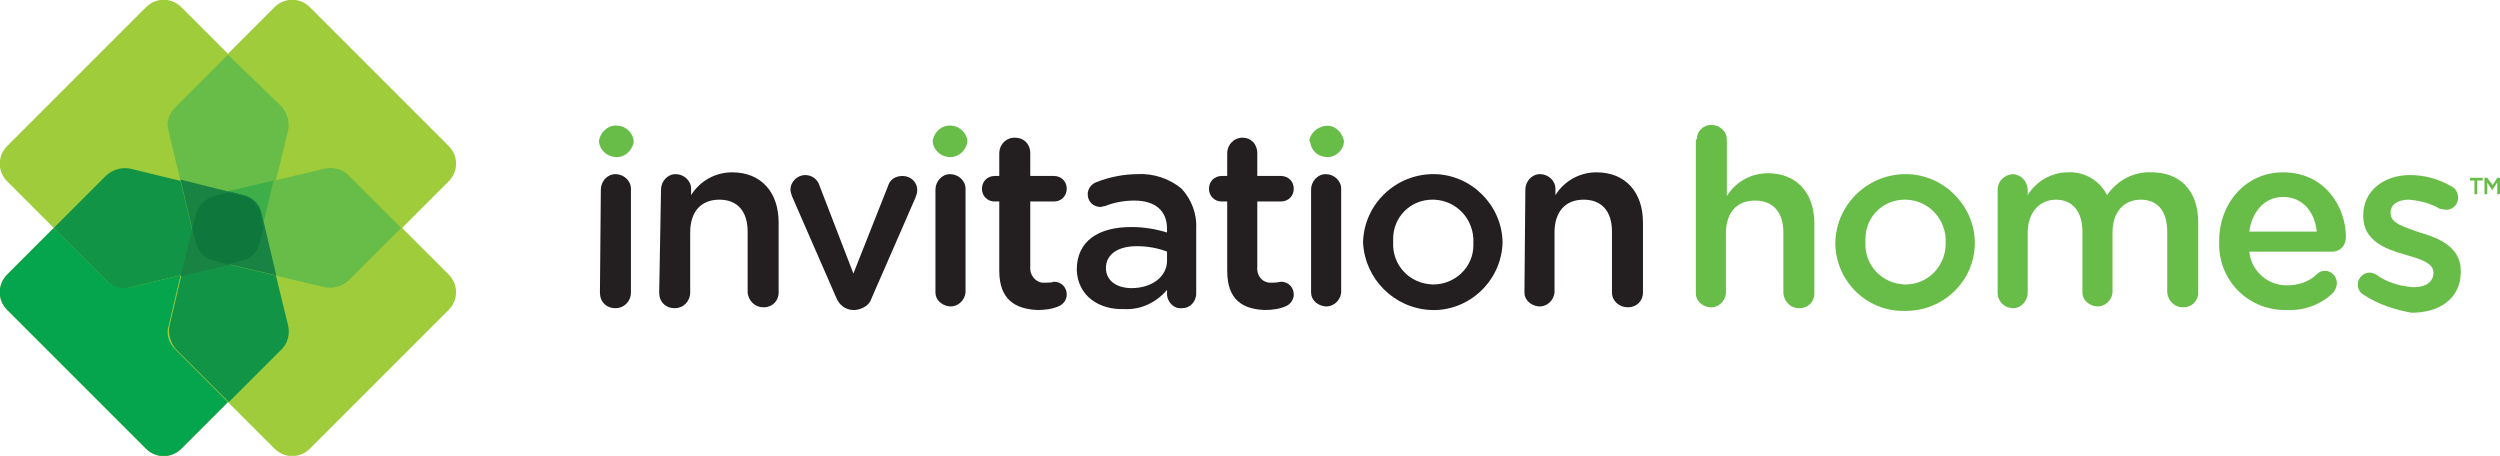
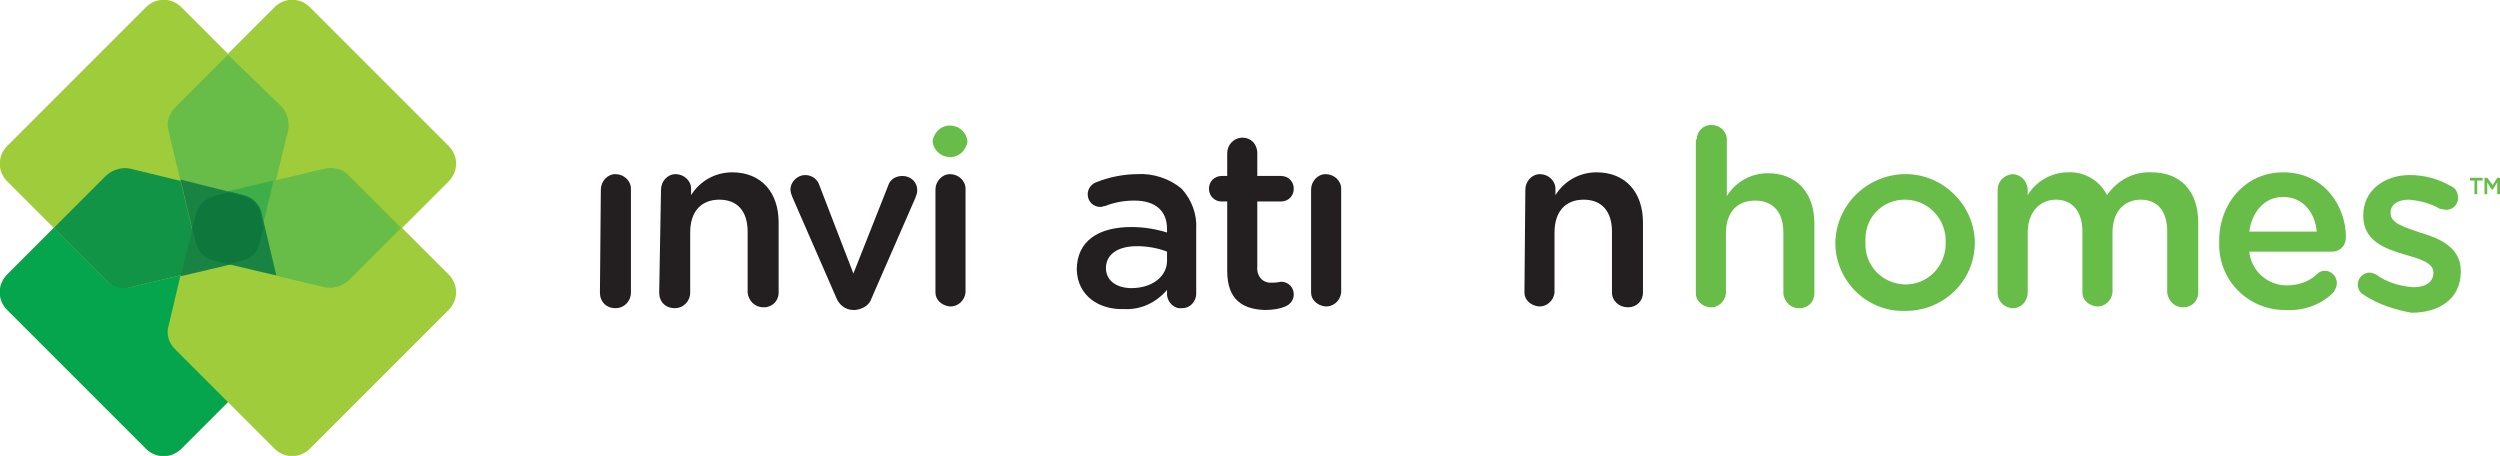
<svg xmlns="http://www.w3.org/2000/svg" version="1.1" id="Layer_1" x="0px" y="0px" viewBox="0 0 274.2 50" style="enable-background:new 0 0 274.2 50;" xml:space="preserve">
  <style type="text/css">
	.st0{fill:#9FCC3B;}
	.st1{fill:#05A54E;}
	.st2{fill:#129447;}
	.st3{fill:#67BD47;}
	.st4{fill:#3EAE49;}
	.st5{fill:#188342;}
	.st6{fill:#0E773C;}
	.st7{fill:#231F20;}
</style>
  <path class="st0" d="M44.1,25l5.1-5.1c1.1-1.1,1.1-2.8,0-3.9L34,0.8c-1.1-1.1-2.8-1.1-3.9,0L25,5.9l-5.1-5.1c-1.1-1.1-2.8-1.1-3.9,0  L0.8,16c-1.1,1.1-1.1,2.8,0,3.9L5.9,25l-5.1,5.1c-1.1,1.1-1.1,2.8,0,3.9L16,49.2c1.1,1.1,2.8,1.1,3.9,0l5.1-5.1l5.1,5.1  c1.1,1.1,2.8,1.1,3.9,0L49.2,34c1.1-1.1,1.1-2.8,0-3.9L44.1,25z" />
  <path class="st1" d="M19.2,38.3c-0.7-0.7-1-1.7-0.7-2.6l1.3-5.5l-5.5,1.3c-0.9,0.2-1.9-0.1-2.6-0.7L5.9,25l-5.1,5.1  c-1.1,1.1-1.1,2.8,0,3.9L16,49.2c1.1,1.1,2.8,1.1,3.9,0l5.1-5.1L19.2,38.3z" />
  <path class="st2" d="M28.6,23.5c-0.2-1-1-1.8-2-2l-12.3-3c-0.9-0.2-1.9,0.1-2.6,0.7L5.9,25l5.8,5.8c0.7,0.7,1.7,1,2.6,0.7l12.2-2.9  c1-0.3,1.7-1,2-2l0.4-1.6L28.6,23.5z" />
-   <path class="st2" d="M23.5,21.4c-1,0.3-1.7,1-2,2l-2.9,12.3c-0.2,0.9,0.1,1.9,0.7,2.6l5.8,5.8l5.8-5.8c0.7-0.7,0.9-1.7,0.7-2.6  l-3-12.3c-0.2-1-1-1.8-2-2L25,21.1L23.5,21.4z" />
  <path class="st3" d="M21.4,26.6c0.2,1,1,1.8,2,2l12.2,2.9c0.9,0.2,1.9-0.1,2.6-0.7L44,25l-5.8-5.8c-0.7-0.7-1.7-0.9-2.6-0.7  l-12.2,2.9c-1,0.2-1.8,1-2,2L21.1,25L21.4,26.6z" />
  <path class="st3" d="M26.6,28.6c1-0.3,1.7-1,2-2l3-12.3c0.2-0.9-0.1-1.9-0.7-2.6L25,6l-5.8,5.8c-0.7,0.7-1,1.7-0.7,2.6l2.9,12.2  c0.2,1,1,1.8,2,2L25,29L26.6,28.6z" />
  <path class="st4" d="M21.4,26.6c0.2,1,1,1.8,2,2l1.5,0.4l1.5-0.4c1-0.2,1.8-1,2-2l1.6-6.8l-6.8,1.6c-1,0.3-1.7,1-2,2L21.1,25  L21.4,26.6z" />
  <path class="st5" d="M26.6,28.6c1-0.3,1.7-1,2-2L29,25l-0.4-1.6c-0.2-1-1-1.8-2-2l-6.8-1.7l1.6,6.8c0.2,1,1,1.8,2,2l1.5,0.4  L26.6,28.6z" />
  <path class="st5" d="M23.5,21.4c-1,0.3-1.7,1-2,2L21.1,25l0.4,1.6c0.2,1,1,1.8,2,2l6.8,1.6l-1.6-6.8c-0.2-1-1-1.8-2-2L25.2,21  L23.5,21.4z" />
  <path class="st5" d="M28.6,23.5c-0.2-1-1-1.8-2-2L25,21.1l-1.5,0.4c-1,0.3-1.7,1-2,2l-1.7,6.8l6.8-1.6c1-0.2,1.8-1,2-2l0.4-1.6  L28.6,23.5z" />
  <path class="st6" d="M28.6,23.5c-0.2-1-1-1.8-2-2L25,21.1l-1.5,0.4c-1,0.3-1.7,1-2,2L21.1,25l0.4,1.6c0.2,1,1,1.8,2,2L25,29l1.5-0.4  c1-0.2,1.8-1,2-2l0.4-1.6L28.6,23.5z" />
  <polygon class="st3" points="271.4,19.8 270.9,19.8 270.9,19.5 272.3,19.5 272.3,19.8 271.7,19.8 271.7,21.3 271.4,21.3 " />
  <polygon class="st3" points="272.5,19.5 272.8,19.5 273.4,20.3 273.9,19.5 274.2,19.5 274.2,21.3 273.9,21.3 273.9,20 273.4,20.8   273.3,20.8 272.8,20 272.8,21.3 272.5,21.3 " />
-   <path class="st3" d="M65.7,15.4c0.2-1,1.1-1.8,2.2-1.6c0.8,0.1,1.5,0.8,1.6,1.6v0.2c-0.2,1-1.1,1.8-2.2,1.6  c-0.8-0.1-1.5-0.8-1.6-1.6V15.4z" />
  <path class="st7" d="M65.9,20.8c0-0.9,0.7-1.7,1.6-1.7l0,0c0.9,0,1.7,0.7,1.7,1.6l0,0v11.4c0,0.9-0.7,1.7-1.7,1.7s-1.7-0.7-1.7-1.7  L65.9,20.8L65.9,20.8z" />
  <path class="st7" d="M72.5,20.8c0-0.9,0.7-1.7,1.6-1.7l0,0c0.9,0,1.7,0.7,1.7,1.6l0,0v0.7c1-1.6,2.7-2.5,4.5-2.5  c3.2,0,5.1,2.2,5.1,5.5v7.7c0,0.9-0.7,1.6-1.6,1.6c0,0,0,0-0.1,0c-0.9,0-1.6-0.7-1.7-1.6l0,0v-6.7c0-2.2-1.1-3.5-3.1-3.5  s-3.2,1.3-3.2,3.6v6.6c0,0.9-0.7,1.7-1.7,1.7s-1.7-0.7-1.7-1.7L72.5,20.8z" />
  <path class="st7" d="M93.8,34h-0.2c-0.9,0-1.6-0.6-1.9-1.4l-4.8-11c-0.1-0.3-0.2-0.5-0.2-0.8c0-0.9,0.8-1.6,1.6-1.6  c0.8,0,1.4,0.5,1.6,1.2l3.7,9.6l3.8-9.6c0.2-0.7,0.8-1.1,1.6-1.1c0.9,0,1.6,0.7,1.6,1.5c0,0,0,0,0,0.1c0,0.3-0.1,0.5-0.2,0.8  l-4.8,11C95.4,33.4,94.7,33.9,93.8,34" />
  <path class="st3" d="M102.3,15.4c0.2-1,1.1-1.8,2.2-1.6c0.8,0.1,1.5,0.8,1.6,1.6v0.2c-0.2,1-1.1,1.8-2.2,1.6  c-0.8-0.1-1.5-0.8-1.6-1.6V15.4z" />
  <path class="st7" d="M102.6,20.8c0-0.9,0.7-1.7,1.6-1.7l0,0c0.9,0,1.7,0.7,1.7,1.6l0,0v11.4c-0.1,0.9-0.9,1.6-1.8,1.5  c-0.8-0.1-1.5-0.7-1.5-1.5C102.6,32.1,102.6,20.8,102.6,20.8z" />
-   <path class="st7" d="M109.6,29.7v-7.6h-0.5c-0.8,0-1.4-0.6-1.4-1.4s0.6-1.4,1.4-1.4l0,0h0.5v-2.5c0-0.9,0.7-1.7,1.7-1.7  s1.7,0.7,1.7,1.7v2.5h2.6c0.8,0,1.4,0.6,1.4,1.4s-0.6,1.4-1.4,1.4l0,0H113v7.1c-0.1,0.9,0.5,1.7,1.3,1.8c0.1,0,0.3,0,0.5,0  c0.3,0,0.5,0,0.8-0.1c0.8,0,1.4,0.6,1.4,1.4c0,0.6-0.4,1.1-0.9,1.3c-0.7,0.3-1.5,0.4-2.3,0.4C111.4,33.9,109.6,32.9,109.6,29.7" />
  <path class="st7" d="M118.1,29.6L118.1,29.6c0-3.2,2.4-4.7,6-4.7c1.3,0,2.6,0.2,3.9,0.6v-0.4c0-2-1.3-3.1-3.6-3.1  c-1.1,0-2.2,0.2-3.2,0.6c-0.2,0-0.3,0.1-0.5,0.1c-0.8,0-1.4-0.6-1.4-1.4l0,0c0-0.6,0.4-1.1,0.9-1.3c1.5-0.6,3.1-0.9,4.6-0.9  c1.7-0.1,3.5,0.5,4.8,1.6c1.1,1.2,1.7,2.8,1.6,4.4v7.1c0,0.9-0.7,1.6-1.5,1.6c0,0,0,0-0.1,0c-0.8,0.1-1.5-0.6-1.6-1.4l0,0v-0.6  c-1.2,1.4-2.9,2.2-4.7,2.1C120.6,34,118.2,32.5,118.1,29.6 M128,28.6v-1c-1-0.4-2.2-0.6-3.3-0.6c-2.1,0-3.4,0.9-3.4,2.4l0,0  c0,1.4,1.2,2.2,2.8,2.2C126.4,31.6,128,30.3,128,28.6" />
  <path class="st7" d="M134.6,29.7v-7.6H134c-0.8,0-1.4-0.6-1.4-1.4s0.6-1.4,1.4-1.4l0,0h0.6v-2.5c0-0.9,0.7-1.7,1.7-1.7  c0.9,0,1.6,0.7,1.6,1.7v2.5h2.6c0.8,0,1.4,0.6,1.4,1.4s-0.6,1.4-1.4,1.4l0,0h-2.6v7.1c-0.1,0.9,0.4,1.7,1.3,1.8c0.2,0,0.3,0,0.5,0  c0.4,0,0.7-0.1,0.8-0.1c0.8,0,1.4,0.6,1.4,1.4c0,0.6-0.4,1.1-0.9,1.3c-0.7,0.3-1.5,0.4-2.3,0.4C136.3,33.9,134.6,32.9,134.6,29.7" />
-   <path class="st3" d="M143.6,15.4c0.2-1,1.2-1.7,2.2-1.6c0.8,0.1,1.4,0.8,1.6,1.6v0.2c-0.1,1-1.1,1.8-2.1,1.6  c-0.9-0.1-1.5-0.8-1.6-1.6L143.6,15.4L143.6,15.4z" />
  <path class="st7" d="M143.8,20.8c0-0.9,0.7-1.7,1.6-1.7l0,0c0.9,0,1.7,0.7,1.7,1.6l0,0v11.4c-0.1,0.9-0.9,1.6-1.8,1.5  c-0.8-0.1-1.5-0.7-1.5-1.5V20.8z" />
-   <path class="st7" d="M149.5,26.6L149.5,26.6c0.1-4.3,3.7-7.6,7.9-7.5c4,0.1,7.3,3.4,7.4,7.4v0.1c-0.1,4.2-3.7,7.6-7.9,7.4  C152.9,33.8,149.7,30.6,149.5,26.6 M161.6,26.6L161.6,26.6c0.1-2.5-1.8-4.6-4.3-4.7c-0.1,0-0.1,0-0.2,0c-2.4,0-4.3,1.9-4.3,4.3  c0,0.1,0,0.2,0,0.3v0.1c-0.1,2.5,1.8,4.5,4.3,4.6h0.1c2.4,0,4.4-1.9,4.4-4.3C161.6,26.8,161.6,26.7,161.6,26.6" />
  <path class="st7" d="M167.3,20.8c0-0.9,0.7-1.7,1.6-1.7l0,0c0.9,0,1.7,0.7,1.7,1.6l0,0v0.7c1-1.6,2.7-2.5,4.5-2.5  c3.2,0,5.1,2.2,5.1,5.5v7.7c0,0.9-0.7,1.6-1.6,1.6c0,0,0,0-0.1,0c-0.9,0-1.7-0.7-1.7-1.6l0,0v-6.7c0-2.2-1.1-3.5-3.1-3.5  s-3.2,1.3-3.2,3.6v6.6c-0.1,0.9-0.9,1.6-1.8,1.5c-0.8-0.1-1.5-0.7-1.5-1.5L167.3,20.8z" />
  <path class="st3" d="M186.1,15.3c0-0.9,0.7-1.6,1.6-1.6l0,0c0.9,0,1.7,0.7,1.7,1.6l0,0v6.2c1-1.6,2.7-2.5,4.5-2.5  c3.2,0,5.1,2.2,5.1,5.5v7.7c0,0.9-0.7,1.6-1.6,1.6c0,0,0,0-0.1,0c-0.9,0-1.6-0.7-1.7-1.6l0,0v-6.7c0-2.2-1.1-3.5-3.1-3.5  s-3.2,1.3-3.2,3.6v6.6c-0.1,0.9-0.9,1.6-1.8,1.5c-0.8-0.1-1.5-0.7-1.5-1.5V15.3H186.1z" />
  <path class="st3" d="M201.3,26.6L201.3,26.6c0.1-4.3,3.7-7.6,7.9-7.5c4,0.1,7.3,3.4,7.4,7.4v0.1c0,4.2-3.4,7.5-7.6,7.5h-0.1  c-4.1,0.1-7.5-3.2-7.6-7.3C201.3,26.7,201.3,26.6,201.3,26.6 M213.4,26.6L213.4,26.6c0.1-2.5-1.8-4.6-4.3-4.7c-0.1,0-0.1,0-0.2,0  c-2.4,0-4.3,1.9-4.3,4.3c0,0.1,0,0.2,0,0.3v0.1c-0.1,2.5,1.8,4.5,4.3,4.6h0.1c2.4,0,4.3-1.9,4.4-4.3  C213.4,26.8,213.4,26.7,213.4,26.6" />
  <path class="st3" d="M219.1,20.8c0-0.9,0.7-1.6,1.6-1.7l0,0c0.9,0,1.6,0.7,1.7,1.6l0,0v0.7c0.9-1.5,2.6-2.5,4.4-2.5  c1.8-0.1,3.5,0.9,4.3,2.5c1.1-1.6,2.9-2.6,4.9-2.5c3.1,0,5.1,2,5.1,5.5v7.7c0,0.9-0.7,1.6-1.6,1.6c0,0,0,0-0.1,0  c-0.9,0-1.6-0.7-1.7-1.6l0,0v-6.7c0-2.3-1.1-3.5-2.9-3.5s-3.1,1.3-3.1,3.6v6.6c-0.1,0.9-0.9,1.6-1.8,1.5c-0.8-0.1-1.5-0.7-1.5-1.5  v-6.7c0-2.2-1.1-3.5-2.9-3.5s-3.1,1.4-3.1,3.6v6.6c0,0.9-0.7,1.7-1.6,1.7c-0.9,0-1.7-0.7-1.7-1.7L219.1,20.8L219.1,20.8z" />
  <path class="st3" d="M250.8,34c-4,0.1-7.3-3-7.4-7c0-0.2,0-0.3,0-0.5v-0.1c0-4.1,2.9-7.5,7-7.5c4.6,0,6.9,3.8,6.9,7.1  c0,0.9-0.6,1.6-1.5,1.6c0,0,0,0-0.1,0h-9c0.2,2.1,2,3.7,4.1,3.7c1.3,0,2.5-0.4,3.4-1.3c0.2-0.2,0.5-0.3,0.8-0.3  c0.7,0,1.3,0.6,1.3,1.3c0,0,0,0,0,0.1c0,0.4-0.2,0.7-0.4,1C254.6,33.4,252.7,34.1,250.8,34 M254.1,25.4c-0.2-2.1-1.5-3.8-3.7-3.8  c-2,0-3.4,1.6-3.7,3.8H254.1z" />
  <path class="st3" d="M259.2,32.3c-0.4-0.2-0.6-0.7-0.6-1.1c0-0.7,0.6-1.3,1.3-1.3l0,0c0.2,0,0.5,0.1,0.7,0.2  c1.2,0.9,2.7,1.3,4.1,1.4c1.4,0,2.2-0.6,2.2-1.6l0,0c0-1.1-1.5-1.5-3.2-2c-2.1-0.6-4.5-1.5-4.5-4.2v-0.1c0-2.7,2.3-4.4,5.1-4.4  c1.6,0,3.1,0.4,4.5,1.2c0.5,0.2,0.8,0.7,0.8,1.3c0,0.8-0.7,1.4-1.4,1.3c-0.2,0-0.4-0.1-0.6-0.1c-1-0.6-2.2-0.9-3.4-1  c-1.3,0-2,0.6-2,1.4v0.1c0,1.1,1.5,1.5,3.2,2.1c2.1,0.6,4.5,1.6,4.5,4.2v0.1c0,3-2.4,4.5-5.4,4.5C262.8,34,260.8,33.4,259.2,32.3" />
</svg>